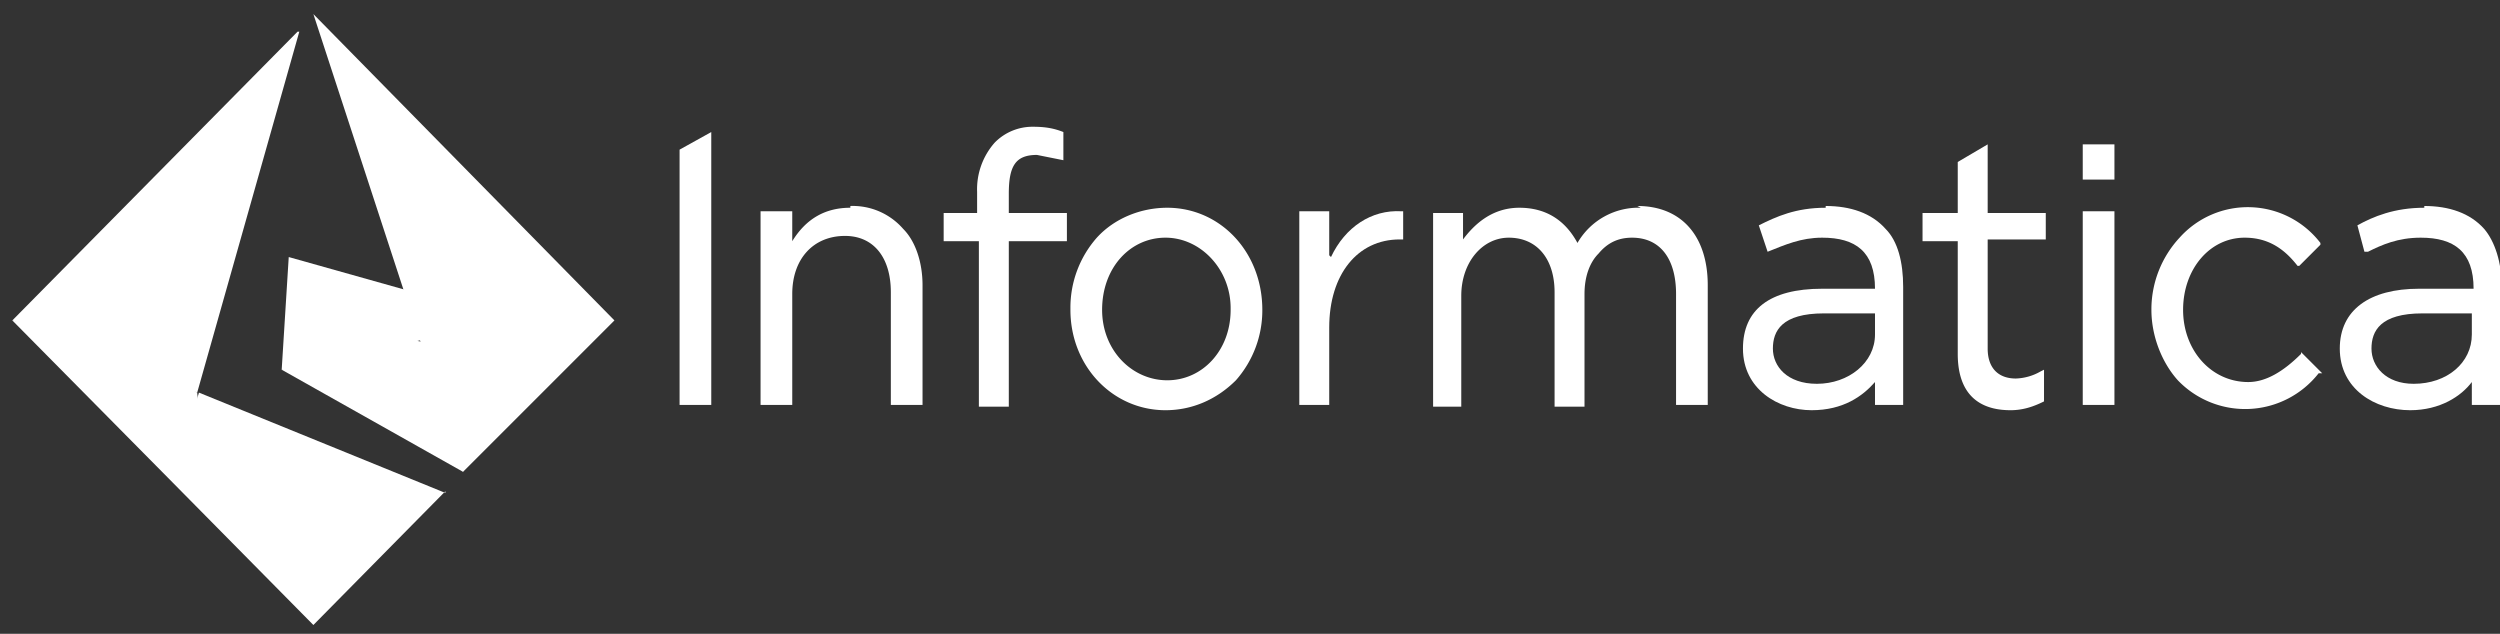
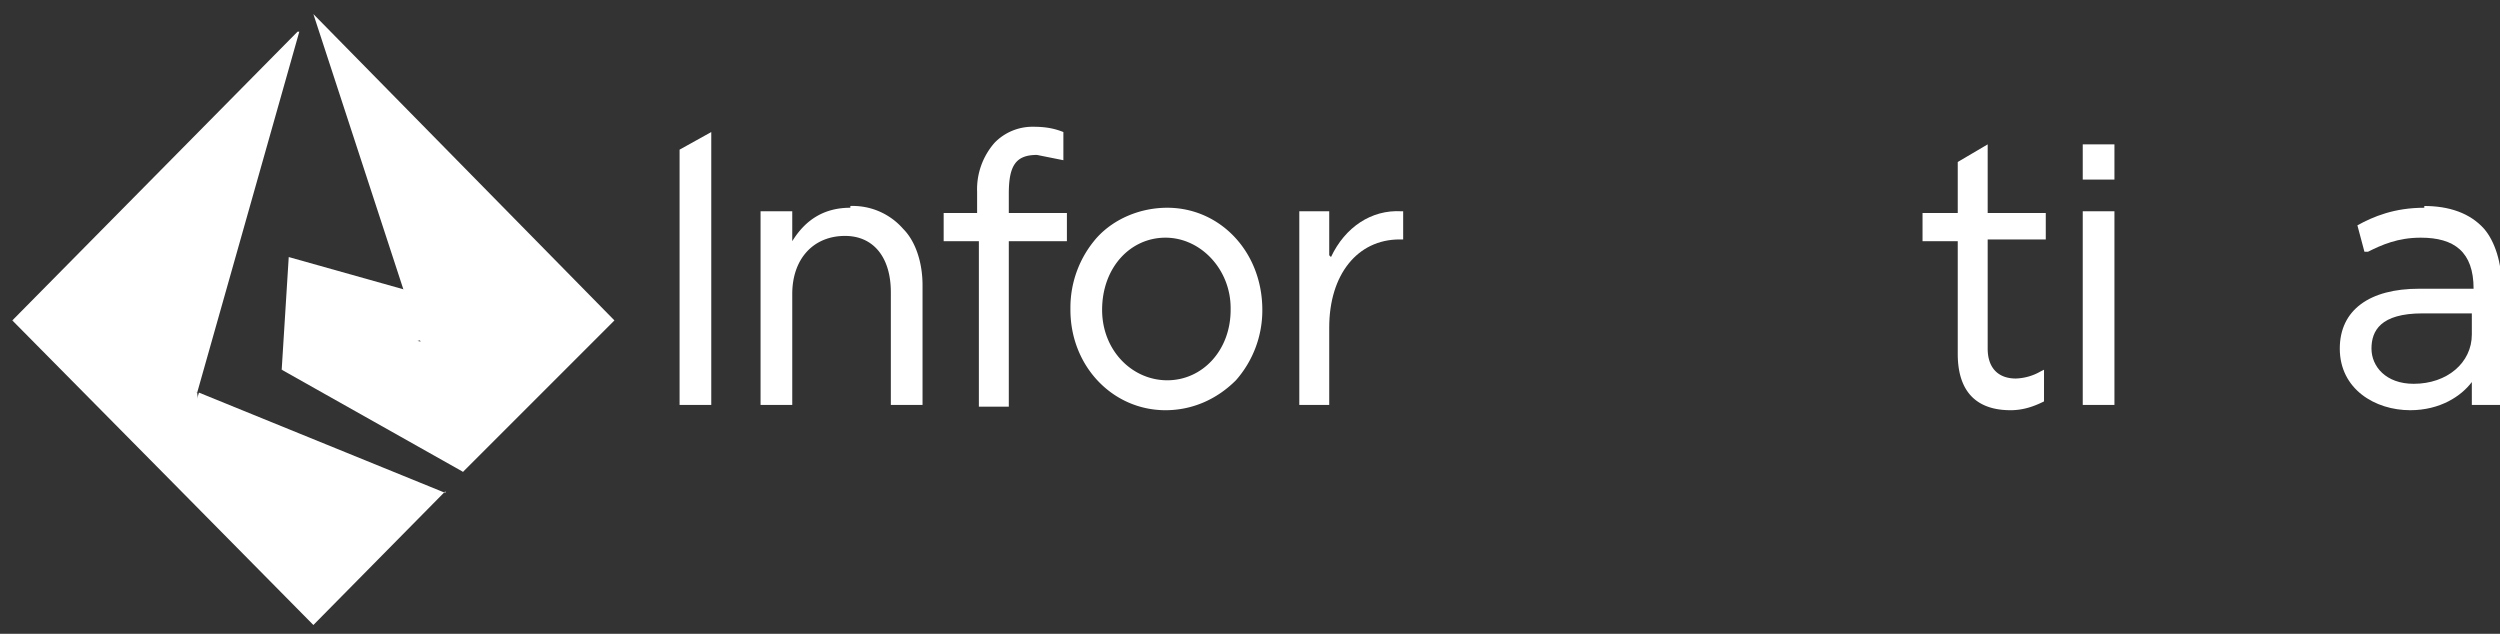
<svg xmlns="http://www.w3.org/2000/svg" width="142" height="36" fill="none" viewBox="0 0 142 36">
  <rect x="0" y="0" width="142" height="36" fill="#333333" stroke="none" />
  <path fill="#fff" fill-rule="evenodd" d="M19.6 18.6 16 21l10.3 5.8.4-4.4-2.8-3-4.3-.8Z" clip-rule="evenodd" />
  <path fill="#fff" fill-rule="evenodd" d="M34.9 18.2 17.8.8l8.5 26 8.6-8.6Z" clip-rule="evenodd" />
  <path fill="#fff" fill-rule="evenodd" d="m29.2 18.2-12.8-3.6L16 21l13.2-2.8Z" clip-rule="evenodd" />
  <path fill="#fff" fill-rule="evenodd" d="m.7 18.2 9.1 9.2 1.7-2.3-.3-2.8L7 19.6.7 18.2Z" clip-rule="evenodd" />
  <path fill="#fff" fill-rule="evenodd" d="M16.9 1.8.7 18.2l10.5 4.1L17 1.8Z" clip-rule="evenodd" />
  <path fill="#fff" fill-rule="evenodd" d="m25.3 28-14-5.7-1.5 5.1 8 8.1 7.5-7.6Z" clip-rule="evenodd" />
  <path fill="#fff" fill-rule="evenodd" d="m38.6 8.5 1.8-1V23h-1.8V8.5Z" clip-rule="evenodd" />
  <path fill="#fff" fill-rule="evenodd" d="M118.3 10V8.2h1.8v2h-1.8Z" clip-rule="evenodd" />
  <path fill="#fff" fill-rule="evenodd" d="M48.3 11.8c-1.4 0-2.5.6-3.3 1.9V12h-1.8v11H45v-6.3c0-2 1.2-3.3 3-3.3 1.6 0 2.6 1.2 2.6 3.2V23h1.8v-6.8c0-1.3-.4-2.5-1.1-3.2a3.8 3.8 0 0 0-3-1.3Z" clip-rule="evenodd" />
  <path fill="#fff" fill-rule="evenodd" d="M69.9 17.6c0 2.3-1.6 4-3.6 4s-3.7-1.7-3.7-4c0-2.4 1.6-4.1 3.6-4.1s3.7 1.8 3.7 4Zm-3.6-5.8c-1.5 0-3 .6-4 1.7a6 6 0 0 0-1.5 4v.1c0 3.2 2.4 5.7 5.4 5.7 1.5 0 2.9-.6 4-1.7a6 6 0 0 0 1.5-4c0-3.3-2.4-5.8-5.4-5.8Z" clip-rule="evenodd" />
  <path fill="#fff" fill-rule="evenodd" d="M75.5 14.5V12h-1.7v11h1.7v-4.4c0-3 1.6-5 4-5h.2V12h-.1c-1.7-.1-3.2.9-4 2.6Z" clip-rule="evenodd" />
-   <path fill="#fff" fill-rule="evenodd" d="M93.2 11.8a4 4 0 0 0-3.6 2c-.7-1.3-1.8-2-3.3-2-1.6 0-2.6 1-3.2 1.8v-1.5h-1.7v11H83v-6.3c0-1.9 1.2-3.3 2.7-3.3 1.6 0 2.6 1.2 2.6 3.1v6.5H90v-6.4c0-1 .3-1.8.8-2.3.5-.6 1.1-.9 1.9-.9 1.6 0 2.5 1.2 2.5 3.2V23H97v-6.8c0-2.8-1.5-4.5-4-4.5Z" clip-rule="evenodd" />
  <path fill="#fff" fill-rule="evenodd" d="M116.2 13.7v-1.6h-3.3V8.2l-1.7 1v2.9h-2v1.6h2v6.4c0 2.8 1.8 3.2 3 3.2.7 0 1.3-.2 1.9-.5V21l-.2.1a3 3 0 0 1-1.4.4c-1 0-1.6-.6-1.6-1.7v-6.2h3.3Z" clip-rule="evenodd" />
-   <path fill="#fff" fill-rule="evenodd" d="M130.7 20.1c-1 1-2 1.6-3 1.6-2.1 0-3.7-1.8-3.7-4.1s1.5-4.1 3.5-4.1c1.4 0 2.3.7 3 1.6h.1l1.2-1.2v-.1a5.2 5.2 0 0 0-8-.3 6 6 0 0 0-1.6 4v.1c0 1.5.6 3 1.5 4a5.3 5.3 0 0 0 8-.4h.2l-1.2-1.2v.1Z" clip-rule="evenodd" />
-   <path fill="#fff" fill-rule="evenodd" d="M106.5 17.8V19c0 1.6-1.5 2.8-3.3 2.8-1.7 0-2.5-1-2.5-2s.5-2 2.9-2h2.9Zm-2.8-6c-1.7 0-2.8.5-3.8 1l.5 1.5c1-.4 1.9-.8 3.1-.8 1.9 0 3 .8 3 2.9h-3c-3 0-4.5 1.2-4.5 3.4 0 2.3 2 3.5 3.9 3.5 1.8 0 2.9-.8 3.6-1.6V23h1.6v-6.7c0-1.4-.3-2.6-1-3.3-.8-.9-2-1.3-3.4-1.3Z" clip-rule="evenodd" />
  <path fill="#fff" fill-rule="evenodd" d="M57.3 11c0-1.6.4-2.2 1.6-2.2l1.5.3V7.5c-.5-.2-1-.3-1.7-.3a3 3 0 0 0-2.2.9 4 4 0 0 0-1 2.8v1.2h-1.9v1.6h2v9.4h1.7v-9.4h3.3v-1.6h-3.3v-1Z" clip-rule="evenodd" />
  <path fill="#fff" fill-rule="evenodd" d="M118.3 12h1.8v11h-1.8V12.2Z" clip-rule="evenodd" />
  <path fill="#fff" fill-rule="evenodd" d="M140.4 17.8V19c0 1.6-1.4 2.8-3.3 2.8-1.6 0-2.4-1-2.4-2s.5-2 2.9-2h2.8Zm-2.7-6c-1.7 0-2.9.5-3.8 1l.4 1.5h.2c.8-.4 1.7-.8 3-.8 1.9 0 3 .8 3 2.9h-3.1c-2.8 0-4.5 1.2-4.5 3.4 0 2.3 2 3.5 4 3.5 1.7 0 2.9-.8 3.5-1.6V23h1.7v-6.7c0-1.4-.4-2.6-1-3.3-.8-.9-2-1.3-3.4-1.3Z" clip-rule="evenodd" />
</svg>